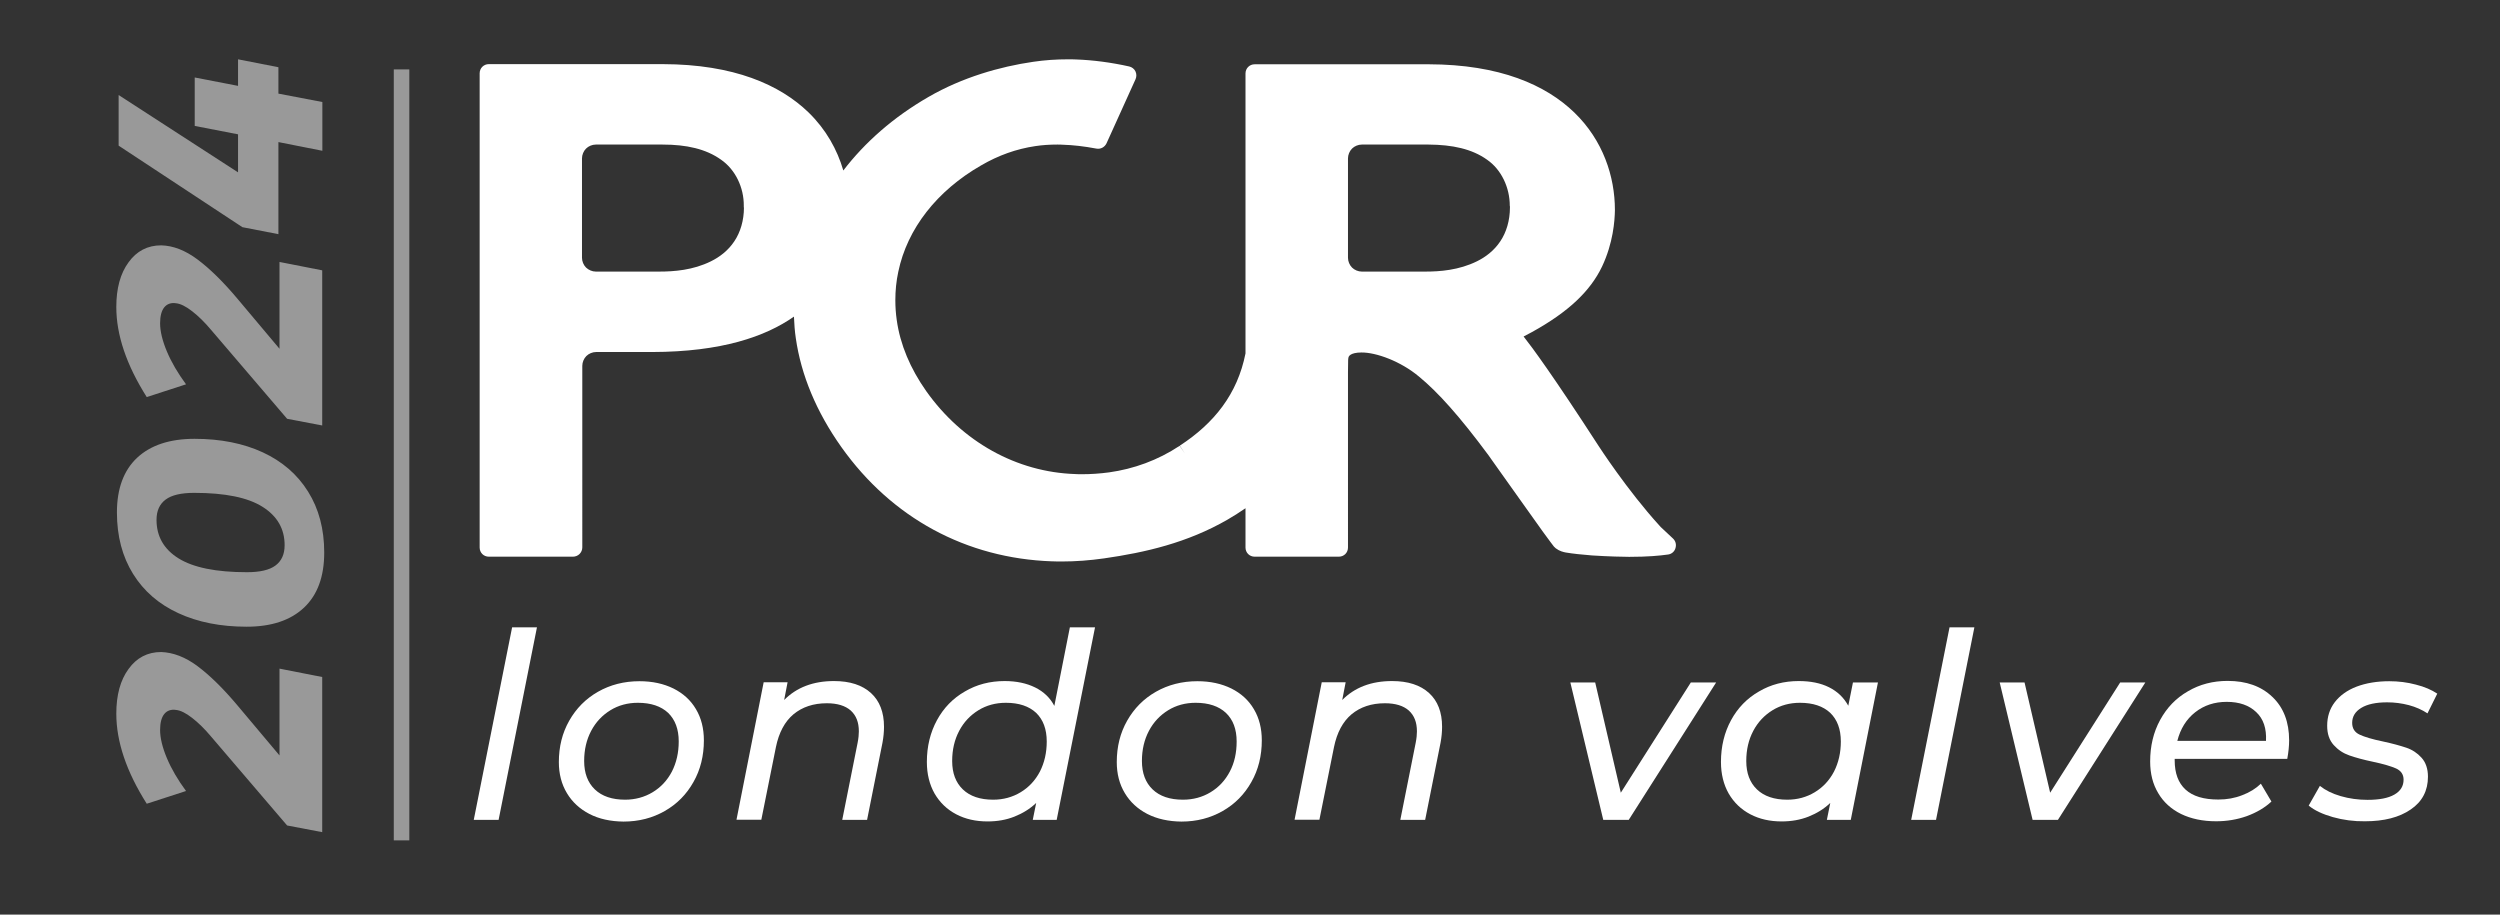
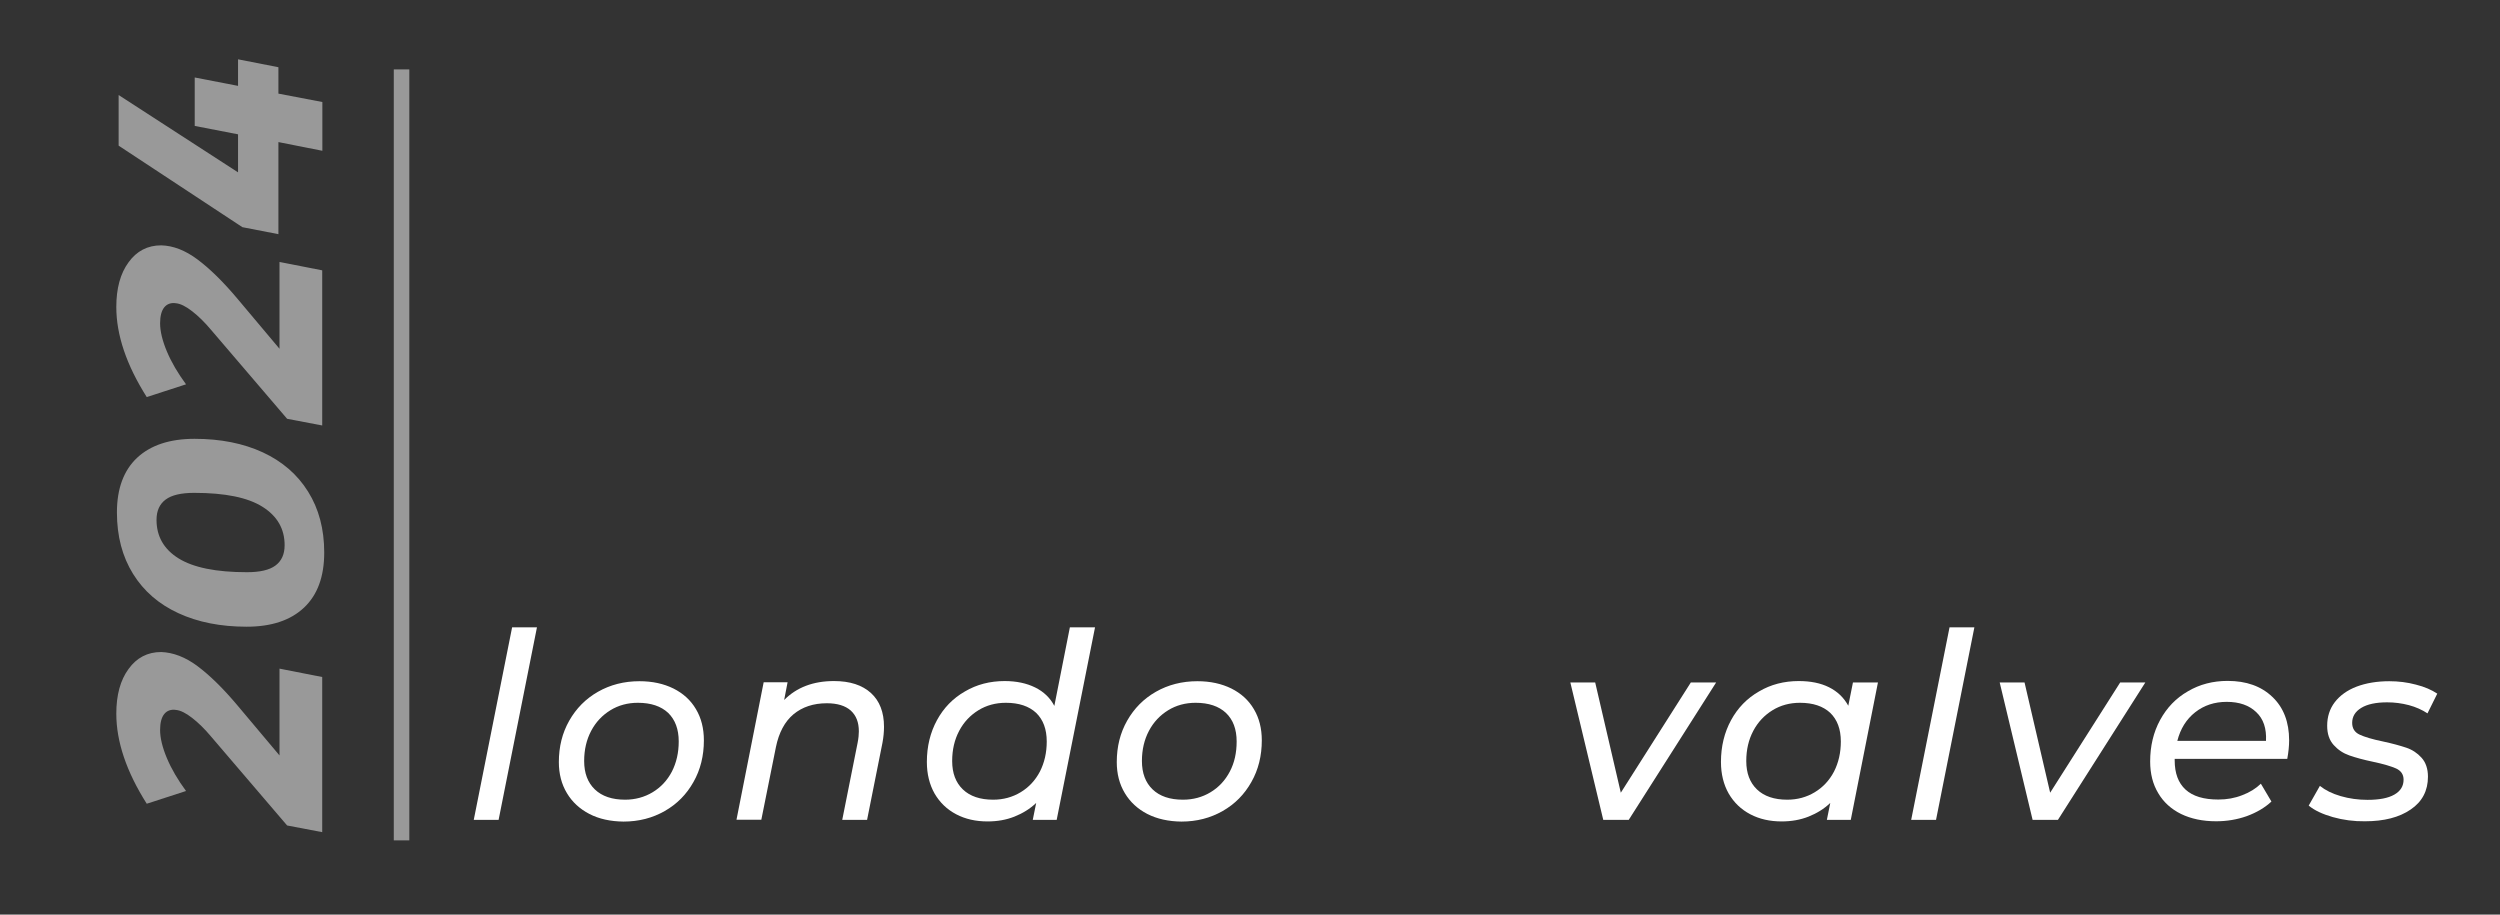
<svg xmlns="http://www.w3.org/2000/svg" version="1.1" id="Calque_1" x="0px" y="0px" viewBox="0 0 1610 589" style="enable-background:new 0 0 1610 589;" xml:space="preserve">
  <rect x="0" y="0" width="1610" height="589" fill="#333333" stroke="none" />
  <style type="text/css">
	.st0{fill:#FFFFFF;}
	.st1{opacity:0.5;}
	.st2{opacity:0.6;}
	.st3{fill:none;stroke:#FFFFFF;stroke-width:15;stroke-linecap:round;stroke-linejoin:round;stroke-miterlimit:10;}
</style>
  <g class="st1">
    <path class="st0" d="M127.2,429c7.9,5.9,16.6,14.4,25.9,25.5l26.9,32l0-55.9l27.5,5.4l0,99.9l-22.6-4.3l-49-57.3   c-4.1-4.9-8.2-8.9-12.2-12c-4-3.1-7.4-4.8-10.3-5.1c-3.2-0.5-5.8,0.4-7.6,2.6c-1.8,2.2-2.7,5.7-2.7,10.3c0,5.2,1.5,11.3,4.4,18.2   c2.9,6.9,7,13.9,12.3,21.1l-25.3,8.2c-13.1-20.7-19.6-40-19.6-58c0-12,2.6-21.6,7.9-28.8c5.2-7.2,12.2-10.9,21-10.9   C111.5,420.2,119.3,423.1,127.2,429z" />
    <path class="st0" d="M88.3,294.8c8.7-8.1,21-12.2,37-12.2c16.7,0,31.3,2.9,43.9,8.7c12.5,5.8,22.3,14.2,29.2,25.3   c6.9,11,10.4,24.1,10.4,39.2c0,15.5-4.3,27.3-13,35.5c-8.7,8.2-21,12.3-37,12.3c-16.7,0-31.3-2.9-43.9-8.7s-22.3-14.2-29.2-25.3   S75.3,345.3,75.3,330C75.3,314.6,79.7,302.9,88.3,294.8z M115,359.6c9.5,5.9,24.1,8.9,44,8.9c8.4,0,14.5-1.4,18.4-4.3   c3.9-2.9,5.9-7.2,5.9-13.1c0-10.5-4.7-18.7-14.2-24.7c-9.5-6-24.1-9-44-9c-8.4,0-14.5,1.4-18.4,4.3c-3.9,2.9-5.9,7.2-5.9,13.1   C100.8,345.4,105.5,353.7,115,359.6z" />
    <path class="st0" d="M127.2,167.1c7.9,5.9,16.6,14.4,25.9,25.5l26.9,32l0-55.9l27.5,5.4l0,99.9l-22.6-4.3l-49-57.3   c-4.1-4.9-8.2-8.9-12.2-12c-4-3.1-7.4-4.8-10.3-5.1c-3.2-0.5-5.8,0.4-7.6,2.6c-1.8,2.2-2.7,5.7-2.7,10.3c0,5.2,1.5,11.3,4.4,18.2   c2.9,6.9,7,13.9,12.3,21.1l-25.3,8.2c-13.1-20.7-19.6-40-19.6-58c0-12,2.6-21.6,7.9-28.8c5.2-7.2,12.2-10.9,21-10.9   C111.5,158.2,119.3,161.2,127.2,167.1z" />
    <path class="st0" d="M153.3,38.2l26,5.1l0,17l28.3,5.4l0,31.4l-28.3-5.6l0,59.3l-23.2-4.5L76.4,93.8l0-32.6l76.9,49.8V86.5   l-27.9-5.4l0-31.2l27.9,5.4V38.2z" />
  </g>
  <g class="st1">
    <rect x="253.6" y="44.7" class="st0" width="10" height="496.5" />
  </g>
  <g>
    <g>
      <g>
-         <path class="st0" d="M1077.4,346.8l-7.9-7.4l-0.9-1v0c-20.6-22.6-39.1-51.2-39.1-51.2c-29.4-45.4-42.7-63.4-48.3-70.5     c1.4-0.8,3.3-1.8,5.3-2.8c23.6-13,37.7-26.5,45.2-42.2c7.2-15.2,8.2-29.6,8.3-36.3v-0.1h0l0-0.1c0-21.6-7.7-44.9-26.1-62.7     c-18.4-17.8-48-31-93.9-31.1H808c-3.3,0-5.9,2.6-5.9,5.9l0,180.3c-5.2,26.2-20.2,45-42.3,59.4l3.2,5l-3.3-4.9     c-14.2,9.4-29.7,14.9-45.4,17.1c-5.9,0.8-11.8,1.2-17.7,1.2c-1.3,0-2.7,0-4-0.1c-37.9-1.2-73-20.8-96.1-53.4     c-10.3-14.6-16.8-30-19-45.8c-0.6-4.2-0.9-8.5-0.9-12.8c0-6.1,0.6-12.3,1.9-18.3c5.8-27.8,24.9-52.1,53.2-68.4     c11.3-6.6,22.9-10.7,35-12.5c4.6-0.7,9.3-1,14.2-1c1.2,0,2.4,0,3.5,0.1c6.7,0.2,13.7,1,21.7,2.5c2.7,0.5,5.3-0.9,6.5-3.4     L731.3,51c0.7-1.6,0.7-3.5-0.1-5.1c-0.8-1.6-2.3-2.7-4-3.1c-11.7-2.6-23.1-4.1-34.1-4.5c-1.8-0.1-3.5-0.1-5.2-0.1     c-7.6,0-15.1,0.5-22.5,1.6c-21.4,3.1-45.6,10-67.4,22.6c-22.9,13.2-41.1,29.4-54.9,47.4c-3.9-13.4-11.1-26.4-22.4-37.4     c-18.4-17.8-48-31-93.9-31.1h-112c-3.3,0-5.9,2.6-5.9,5.9l0,305.4c0,1.6,0.6,3.1,1.7,4.2c1.1,1.1,2.6,1.7,4.2,1.7h54.2     c1.5,0,3.1-0.6,4.2-1.7c1.1-1.1,1.8-2.6,1.8-4.2V235.6c0-2.3,1-4.7,2.6-6.3c1.6-1.6,4-2.6,6.3-2.6H420     c44.6-0.1,72.9-9.9,91.3-22.8c0.2,4.6,0.5,9.3,1.2,13.9c3.4,23.7,13.2,47.4,29.4,70.2c32.4,45.6,80.4,71.6,135.6,73.5h0.1l-0.1,0     l0.2,0l0.3,0c1.9,0.1,3.8,0.1,5.7,0.1c9,0,18.2-0.7,27.3-2c26.5-3.8,53.6-10,79.6-25c4-2.3,7.8-4.8,11.5-7.3v25.3     c0,1.6,0.6,3.1,1.7,4.2c1.1,1.1,2.6,1.7,4.2,1.7h54.2c1.6,0,3.1-0.6,4.2-1.7c1.1-1.1,1.7-2.6,1.7-4.2V239.8     c0-3.8,0.1-7.9,0.1-7.9c0.1-2.3,0.5-2.6,1.5-3.4c1.1-0.8,3.5-1.5,7-1.5c9.6-0.1,25.4,5.7,37.1,15.5c12.2,10,26.2,25.6,44.8,50.7     c-0.1-0.1,10.2,14.4,20.6,29c5.2,7.3,10.4,14.6,14.4,20.2c2,2.8,3.7,5.1,5,6.8c0.6,0.8,1.1,1.5,1.6,2.1c0.6,0.7,0.2,0.5,1.7,1.8     c2.5,1.9,4.9,2.4,6.4,2.7c4.6,0.8,10.8,1.4,16.9,1.9c10.5,0.7,20.8,0.9,23.6,0.9c0.3,0.1,0.6,0.1,0.7,0h0.2     c11.1,0,19-0.7,24.6-1.5c2.2-0.3,4.1-1.9,4.7-4.1C1079.7,350.7,1079.1,348.4,1077.4,346.8z M479.1,133.6c0,8.4-2.3,16-6.2,21.8     c-4,6-9.4,10.1-15.1,12.9c-11.5,5.7-23.8,6.6-33.2,6.6h-40.9c-2.3,0-4.6-1-6.3-2.6c-1.6-1.6-2.6-4-2.6-6.3V102     c0-2.3,1-4.7,2.6-6.3c1.6-1.6,4-2.6,6.3-2.6l43,0c15.4,0,27.9,2.8,37.6,9.7c9.3,6.4,14.8,18,14.7,29.7V133.6z M972.4,133.4     c0,0,0,0,0,0.2c0,8.4-2.3,16-6.2,21.8c-4,6-9.4,10.1-15.1,12.9c-11.6,5.7-23.8,6.6-33.2,6.6l-40.9,0c-2.3,0-4.7-1-6.3-2.6     c-1.6-1.6-2.6-4-2.6-6.3V102c0-2.3,1-4.7,2.6-6.3c1.6-1.6,4-2.6,6.3-2.6h43c15.4,0.1,27.9,2.8,37.6,9.7     c9.3,6.4,14.7,18,14.7,29.7C972.4,132.7,972.4,133,972.4,133.4z" />
-       </g>
+         </g>
    </g>
    <g>
      <path class="st0" d="M329.8,404h16l-24.7,124h-16L329.8,404z" />
      <path class="st0" d="M379.6,524.2c-6.2-3.2-11.1-7.7-14.5-13.4c-3.5-5.8-5.2-12.5-5.2-20c0-9.9,2.2-18.8,6.7-26.7    c4.5-7.9,10.6-14.1,18.5-18.6c7.9-4.5,16.8-6.8,26.7-6.8c8.4,0,15.6,1.6,21.9,4.7c6.2,3.1,11.1,7.5,14.5,13.3    c3.4,5.7,5.1,12.4,5.1,20.1c0,9.9-2.2,18.9-6.7,26.8c-4.5,8-10.6,14.2-18.5,18.7c-7.9,4.5-16.7,6.8-26.6,6.8    C393.1,529,385.8,527.4,379.6,524.2z M420.3,510.2c5.3-3.2,9.4-7.6,12.4-13.3c2.9-5.7,4.4-12.1,4.4-19.4c0-7.9-2.3-14-6.8-18.4    c-4.6-4.3-11.1-6.5-19.5-6.5c-6.6,0-12.5,1.6-17.7,4.8c-5.2,3.2-9.4,7.6-12.4,13.3c-3,5.7-4.5,12.1-4.5,19.4    c0,7.8,2.3,13.9,6.9,18.3c4.6,4.4,11.1,6.6,19.5,6.6C409,515,415,513.4,420.3,510.2z" />
      <path class="st0" d="M560.9,446.3c5.6,5.1,8.4,12.4,8.4,21.7c0,3.2-0.3,6.7-1,10.4l-9.9,49.6h-16l9.9-49.6c0.6-3,0.8-5.5,0.8-7.4    c0-5.8-1.7-10.2-5.2-13.4c-3.5-3.1-8.6-4.7-15.4-4.7c-8.7,0-15.8,2.4-21.5,7.1c-5.6,4.7-9.4,11.8-11.3,21.1l-9.4,46.8h-16    l17.5-88.5h15.4l-2.2,11.4c8-8.1,18.7-12.2,32.1-12.2C547.4,438.6,555.3,441.2,560.9,446.3z" />
      <path class="st0" d="M705.2,404l-24.7,124h-15.4l2.2-10.9c-4,3.8-8.7,6.7-14,8.8C648,528,642.3,529,636,529    c-7.6,0-14.3-1.5-20.2-4.6c-5.9-3.1-10.5-7.5-13.9-13.3c-3.3-5.8-5-12.6-5-20.4c0-10,2.2-19,6.5-26.9c4.3-7.9,10.3-14.1,18-18.5    c7.6-4.5,16.2-6.7,25.6-6.7c7.6,0,14.1,1.4,19.6,4.1c5.5,2.7,9.7,6.7,12.4,11.9l10-50.6H705.2z M657.3,510.2    c5.3-3.2,9.4-7.6,12.4-13.3c2.9-5.7,4.4-12.1,4.4-19.4c0-7.9-2.3-14-6.8-18.4c-4.6-4.3-11.1-6.5-19.5-6.5    c-6.6,0-12.5,1.6-17.7,4.8c-5.2,3.2-9.4,7.6-12.4,13.3c-3,5.7-4.5,12.1-4.5,19.4c0,7.8,2.3,13.9,6.9,18.3    c4.6,4.4,11.1,6.6,19.5,6.6C646.1,515,652,513.4,657.3,510.2z" />
      <path class="st0" d="M738.9,524.2c-6.2-3.2-11.1-7.7-14.5-13.4c-3.5-5.8-5.2-12.5-5.2-20c0-9.9,2.2-18.8,6.7-26.7    c4.5-7.9,10.6-14.1,18.5-18.6c7.9-4.5,16.8-6.8,26.7-6.8c8.4,0,15.6,1.6,21.9,4.7c6.2,3.1,11.1,7.5,14.5,13.3    c3.4,5.7,5.1,12.4,5.1,20.1c0,9.9-2.2,18.9-6.7,26.8c-4.5,8-10.6,14.2-18.5,18.7c-7.9,4.5-16.7,6.8-26.6,6.8    C752.5,529,745.2,527.4,738.9,524.2z M779.6,510.2c5.3-3.2,9.4-7.6,12.4-13.3c3-5.7,4.4-12.1,4.4-19.4c0-7.9-2.3-14-6.9-18.4    c-4.6-4.3-11.1-6.5-19.5-6.5c-6.6,0-12.5,1.6-17.7,4.8c-5.2,3.2-9.4,7.6-12.4,13.3c-3,5.7-4.5,12.1-4.5,19.4    c0,7.8,2.3,13.9,6.9,18.3c4.6,4.4,11.1,6.6,19.5,6.6C768.4,515,774.3,513.4,779.6,510.2z" />
-       <path class="st0" d="M920.3,446.3c5.6,5.1,8.4,12.4,8.4,21.7c0,3.2-0.3,6.7-1,10.4l-9.9,49.6h-16l9.9-49.6c0.6-3,0.8-5.5,0.8-7.4    c0-5.8-1.7-10.2-5.2-13.4c-3.5-3.1-8.6-4.7-15.4-4.7c-8.7,0-15.8,2.4-21.5,7.1c-5.6,4.7-9.4,11.8-11.3,21.1l-9.4,46.8h-16    l17.5-88.5h15.4l-2.2,11.4c8-8.1,18.7-12.2,32.1-12.2C906.8,438.6,914.7,441.2,920.3,446.3z" />
      <path class="st0" d="M1105.2,439.5l-56.3,88.5h-16.4l-21.2-88.5h16l16.5,71l45.1-71H1105.2z" />
-       <path class="st0" d="M1209.4,439.5l-17.5,88.5h-15.4l2.2-10.9c-4,3.8-8.7,6.7-14,8.8c-5.3,2.1-11.1,3.1-17.3,3.1    c-7.6,0-14.3-1.5-20.2-4.6c-5.9-3.1-10.5-7.5-13.9-13.3c-3.3-5.8-5-12.6-5-20.4c0-10,2.2-19,6.5-26.9c4.3-7.9,10.3-14.1,18-18.5    c7.6-4.5,16.2-6.7,25.6-6.7c7.6,0,14.1,1.3,19.5,4c5.4,2.7,9.5,6.6,12.4,11.9l3-15H1209.4z M1168.7,510.2    c5.3-3.2,9.4-7.6,12.4-13.3c2.9-5.7,4.4-12.1,4.4-19.4c0-7.9-2.3-14-6.8-18.4c-4.6-4.3-11.1-6.5-19.5-6.5    c-6.6,0-12.5,1.6-17.7,4.8c-5.2,3.2-9.4,7.6-12.4,13.3c-3,5.7-4.5,12.1-4.5,19.4c0,7.8,2.3,13.9,6.9,18.3    c4.6,4.4,11.1,6.6,19.5,6.6C1157.5,515,1163.4,513.4,1168.7,510.2z" />
+       <path class="st0" d="M1209.4,439.5l-17.5,88.5h-15.4l2.2-10.9c-4,3.8-8.7,6.7-14,8.8c-5.3,2.1-11.1,3.1-17.3,3.1    c-7.6,0-14.3-1.5-20.2-4.6c-5.9-3.1-10.5-7.5-13.9-13.3c-3.3-5.8-5-12.6-5-20.4c0-10,2.2-19,6.5-26.9c4.3-7.9,10.3-14.1,18-18.5    c7.6-4.5,16.2-6.7,25.6-6.7c7.6,0,14.1,1.3,19.5,4c5.4,2.7,9.5,6.6,12.4,11.9l3-15z M1168.7,510.2    c5.3-3.2,9.4-7.6,12.4-13.3c2.9-5.7,4.4-12.1,4.4-19.4c0-7.9-2.3-14-6.8-18.4c-4.6-4.3-11.1-6.5-19.5-6.5    c-6.6,0-12.5,1.6-17.7,4.8c-5.2,3.2-9.4,7.6-12.4,13.3c-3,5.7-4.5,12.1-4.5,19.4c0,7.8,2.3,13.9,6.9,18.3    c4.6,4.4,11.1,6.6,19.5,6.6C1157.5,515,1163.4,513.4,1168.7,510.2z" />
      <path class="st0" d="M1255.5,404h16l-24.7,124h-16L1255.5,404z" />
      <path class="st0" d="M1381.6,439.5l-56.3,88.5H1309l-21.2-88.5h16l16.5,71l45.1-71H1381.6z" />
      <path class="st0" d="M1400.5,488.7v1c0,8.2,2.3,14.5,7,18.8c4.7,4.3,11.7,6.4,21.1,6.4c5.5,0,10.6-0.9,15.4-2.8    c4.8-1.8,8.8-4.3,12-7.4l6.8,11.5c-4.3,4-9.6,7.1-15.9,9.4c-6.2,2.2-12.8,3.3-19.7,3.3c-8.7,0-16.2-1.6-22.6-4.7    c-6.3-3.1-11.3-7.6-14.7-13.4c-3.5-5.8-5.2-12.6-5.2-20.4c0-9.9,2.1-18.8,6.4-26.7c4.3-7.9,10.2-14.1,17.9-18.5    c7.6-4.5,16.2-6.7,25.6-6.7c12,0,21.6,3.4,28.8,10.3c7.2,6.8,10.8,16.2,10.8,28c0,3.6-0.4,7.5-1.2,11.9H1400.5z M1413.7,458.7    c-5.7,4.5-9.5,10.6-11.5,18.4h57.1c0.4-7.9-1.6-14.1-6.3-18.5c-4.6-4.4-10.9-6.6-19-6.6C1426.2,452,1419.4,454.2,1413.7,458.7z" />
      <path class="st0" d="M1502.3,526.2c-6.6-1.9-11.8-4.3-15.5-7.4l7.2-12.7c3.5,2.8,7.9,5,13.4,6.6c5.5,1.6,11.3,2.4,17.3,2.4    c7.6,0,13.3-1.1,17.3-3.4c4-2.3,5.9-5.5,5.9-9.6c0-3.3-1.6-5.7-4.8-7.2c-3.2-1.4-8.1-2.9-14.8-4.3c-6.2-1.3-11.3-2.7-15.3-4.1    c-4-1.4-7.3-3.6-10.1-6.7c-2.8-3.1-4.2-7.2-4.2-12.4c0-5.8,1.6-10.9,4.9-15.2c3.3-4.3,8-7.7,14-10c6.1-2.3,13.1-3.5,21.1-3.5    c5.9,0,11.6,0.7,17.2,2.2c5.6,1.4,10.1,3.4,13.7,5.8l-6.3,12.7c-3.5-2.3-7.5-4.1-12-5.3c-4.6-1.2-9.2-1.8-14-1.8    c-7.2,0-12.8,1.2-16.7,3.6c-3.9,2.4-5.8,5.6-5.8,9.6c0,3.6,1.6,6.1,4.8,7.6c3.2,1.5,8.2,3,15,4.4c6.1,1.3,11.1,2.7,15,4    c3.9,1.3,7.2,3.5,9.9,6.5c2.7,3,4.1,7.1,4.1,12.2c0,9-3.7,16.1-11.1,21.1c-7.4,5.1-17.2,7.6-29.5,7.6    C1516,529,1509,528.1,1502.3,526.2z" />
    </g>
  </g>
</svg>